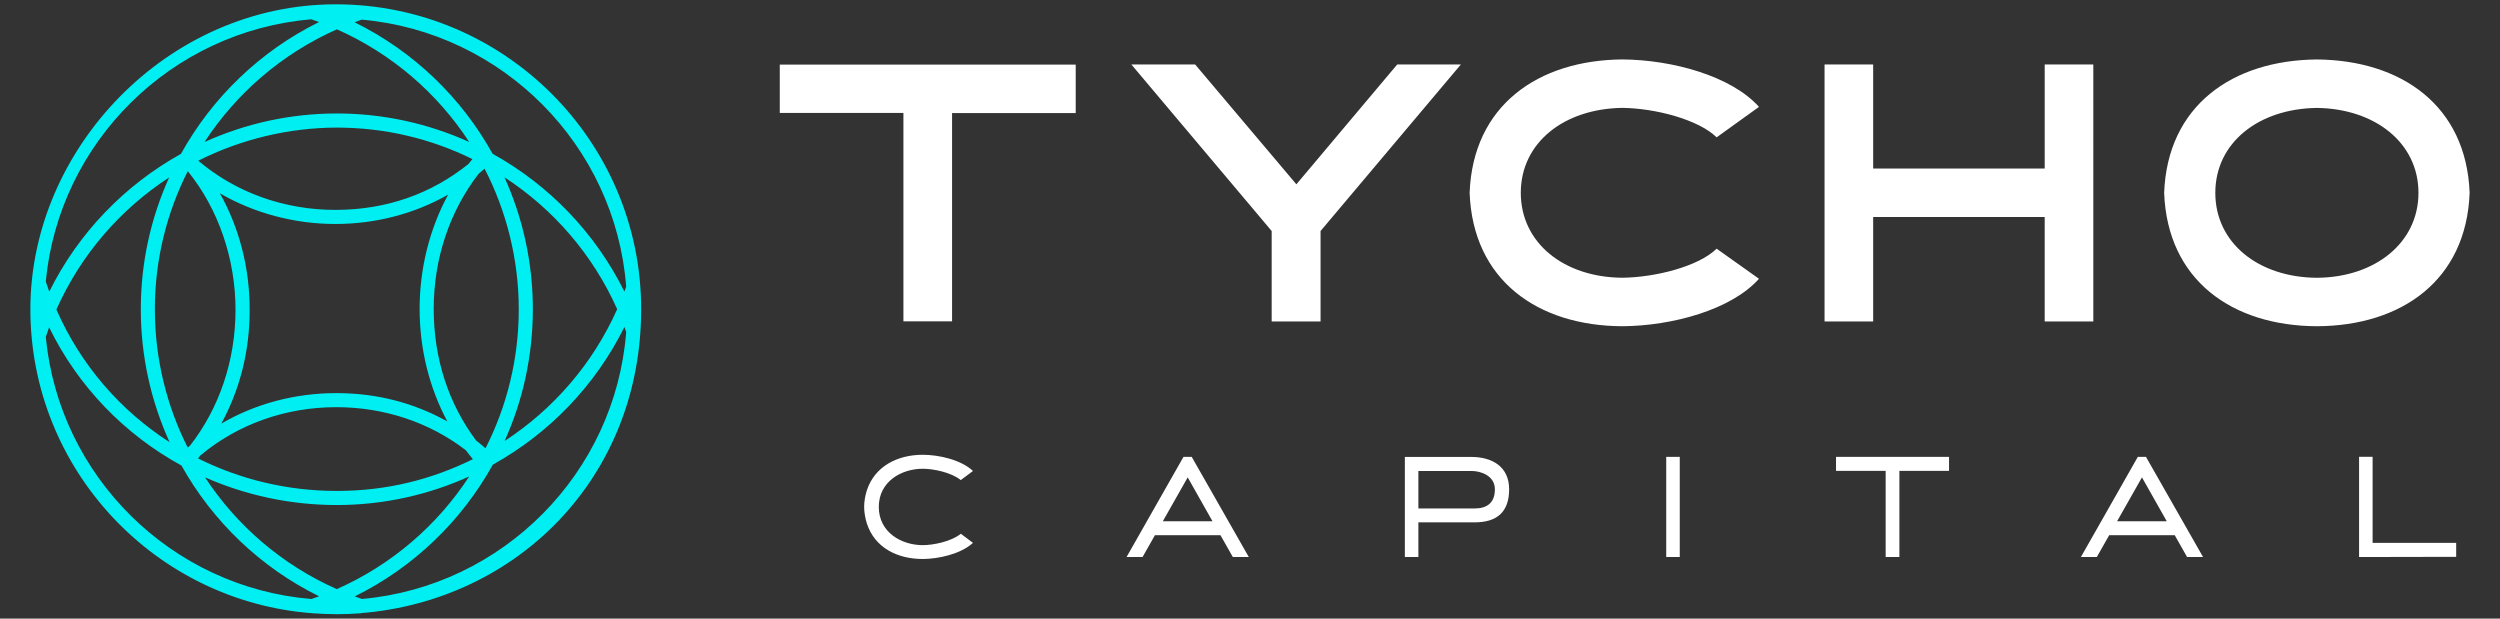
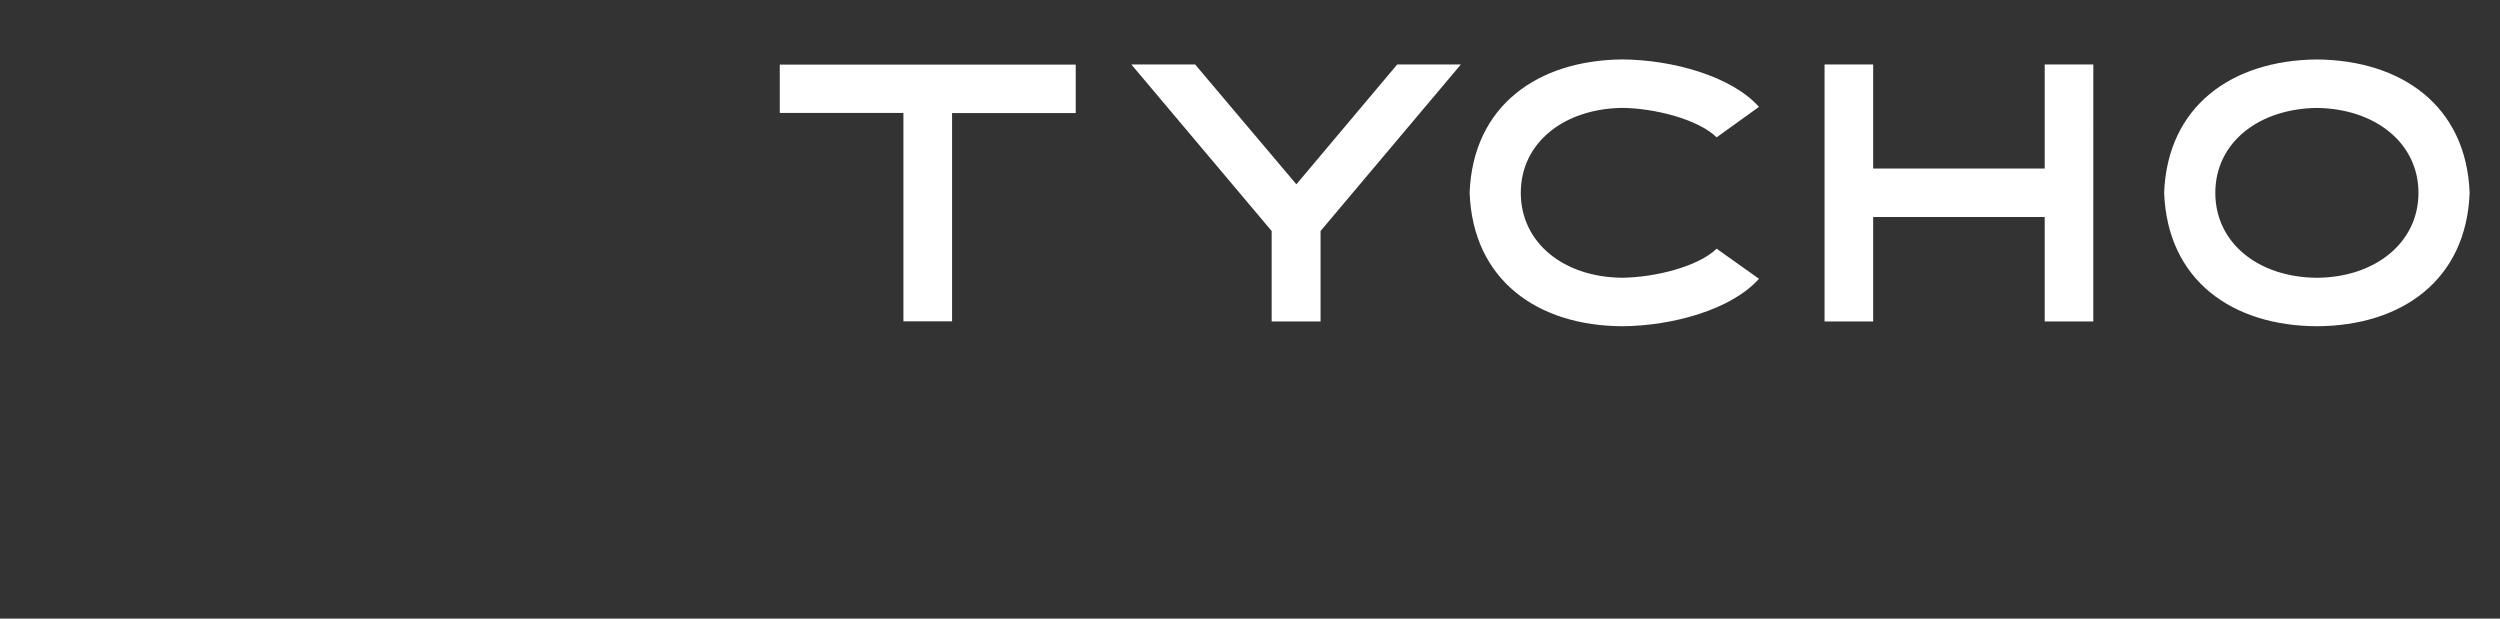
<svg xmlns="http://www.w3.org/2000/svg" id="Layer_1" data-name="Layer 1" viewBox="0 0 626.4 154.99">
  <rect x="0" y="0" width="626.4" height="154.99" fill="#333333" stroke="none" />
  <defs>
    <style>
      .cls-1 {
        fill: #00eff3;
      }

      .cls-2 {
        fill: #fff;
      }
    </style>
  </defs>
-   <path class="cls-1" d="M84.13,153.88c-1.91,0-3.79-.07-5.67-.21C38.9,150.78,7.61,117.71,7.61,77.49S41.93,1.08,84.13,1.08s76.52,34.27,76.52,76.41-31,72.98-70.29,76.15v.05s-.07,0-.12-.02c-2.02.16-4.05.23-6.12.23v-.02ZM11.47,84.42c3.32,34.93,31.45,62.76,66.55,65.67.66-.21,1.29-.45,1.93-.68-14.75-7.28-26.68-18.81-34.49-32.77-14.21-7.77-25.88-19.75-33.15-34.62-.14.4-.28.8-.42,1.2-.14.4-.28.8-.42,1.2ZM88.84,149.42c.61.23,1.2.45,1.84.66,35.31-3.15,63.47-31.52,66.22-66.9-.14-.42-.31-.85-.45-1.24-7.32,14.75-18.91,26.68-32.96,34.48-7.81,14.07-19.78,25.7-34.63,33.03l-.02-.02ZM51.34,119.56c7.95,12.12,19.31,21.96,33.05,28.05,13.81-6.13,25.22-16.02,33.17-28.23-10.21,4.63-21.48,7.16-33.17,7.16s-22.91-2.47-33.05-6.95v-.02ZM49.58,114.84c10.52,5.26,22.37,8.17,34.82,8.17s23.71-2.84,34.09-7.96c-.61-.73-1.2-1.48-1.76-2.23-9.1-7-20.47-10.8-32.46-10.8-12.73,0-24.72,4.28-34.06,12.1-.19.23-.4.49-.59.73h-.02ZM119.25,110.33c.82.63,1.62,1.32,2.4,2,5.36-10.55,8.33-22.41,8.33-34.83s-3.06-24.59-8.56-35.23c-.49.45-1.01.89-1.53,1.32-7.27,9.42-11.22,21.28-11.22,33.8s3.72,23.7,10.59,32.95ZM47.06,42.87c-5.32,10.5-8.26,22.29-8.26,34.62s2.94,24.15,8.23,34.65c.19-.16.38-.33.59-.49,7.36-9.44,11.39-21.4,11.39-34.04s-4.23-25.2-11.97-34.74h.02ZM14.13,77.56c6.07,13.86,16.02,25.3,28.37,33.24-4.66-10.22-7.22-21.54-7.22-33.31s2.52-22.85,7.1-33.03c-12.21,7.96-22.14,19.35-28.25,33.1ZM126.41,44.44c4.59,10.17,7.1,21.37,7.1,33.03s-2.49,22.88-7.08,33.03c12.19-7.94,22.09-19.31,28.21-33.03-6.12-13.72-16.02-25.09-28.21-33.03h-.02ZM55.06,48.37c4.89,8.69,7.5,18.74,7.5,29.24s-2.47,19.97-7.1,28.52c8.54-4.98,18.47-7.63,28.79-7.63s19.5,2.47,27.83,7.09c-4.52-8.46-6.94-18.13-6.94-28.21s2.49-20.06,7.15-28.61c-8.42,4.79-18.16,7.35-28.3,7.35s-20.37-2.7-28.96-7.73l.02-.02ZM11.47,70.54c.28.85.56,1.69.87,2.54,7.32-14.77,18.94-26.71,33-34.53,7.81-14.07,19.78-25.7,34.6-33.03-.64-.23-1.27-.47-1.93-.68C42.92,7.78,14.78,35.61,11.47,70.54ZM123.47,38.55c14.04,7.8,25.66,19.73,32.98,34.51.16-.42.31-.82.45-1.24-2.75-35.37-30.91-63.75-66.24-66.9-.61.21-1.22.42-1.81.66,14.84,7.33,26.82,18.93,34.6,33l.02-.02ZM49.67,40.26c9.39,7.96,21.5,12.33,34.35,12.33s24.11-4.06,33.36-11.51c.33-.42.66-.82.99-1.22-10.35-5.1-21.9-7.89-33.95-7.89s-24.18,2.96-34.72,8.29h-.02ZM84.39,7.36c-13.79,6.13-25.19,16.04-33.15,28.23,10.21-4.63,21.48-7.16,33.17-7.16s22.94,2.54,33.15,7.14c-7.95-12.21-19.36-22.1-33.15-28.23l-.02.02Z" />
-   <path class="cls-2" d="M591.1,139.57l24.32-.05v-3.5h-20.94v-21.56h-3.39v25.11ZM530.46,130.6l6.23-10.99,6.21,10.99h-12.45ZM521.4,139.57h3.98l3.1-5.47h16.42l3.1,5.47h4l-14.3-25.09h-2.05l-14.26,25.09ZM472.47,139.57h3.44v-21.59h12.44v-3.5h-28.32v3.5h12.44v21.59ZM417.49,139.57h3.39v-25.09h-3.39v25.09ZM355.39,127.41v-9.4h13.36c2.31,0,5.81,1.2,5.81,4.6s-2.02,4.79-5.06,4.79h-14.11ZM352,139.57h3.39v-8.69h14.11c5.6,0,8.63-2.61,8.63-8.29s-4.26-8.1-9.5-8.1h-16.63v25.09ZM291.36,130.6l6.23-10.99,6.21,10.99h-12.44ZM282.3,139.57h3.98l3.1-5.47h16.42l3.1,5.47h4l-14.3-25.09h-2.07l-14.26,25.09h.02ZM240.73,133.75c-2.42,1.95-6.87,2.84-9.53,2.84-5.29,0-11.01-3.17-11.01-9.58s5.74-9.56,11.01-9.56c2.68,0,7.1.89,9.53,2.84l3.06-2.28c-2.99-2.82-8.56-4.06-12.61-4.06-6.21,0-12.02,2.82-14,8.97-.4,1.29-.66,2.75-.66,4.06s.26,2.84.66,4.11c1.98,6.22,7.76,8.97,14,8.97,4,0,9.6-1.27,12.61-4.04l-3.06-2.3v.02Z" />
  <path class="cls-2" d="M580.52,27.04c14.58.19,25.45,8.76,25.45,21.28s-10.89,21.19-25.45,21.28c-14.58-.09-25.45-8.67-25.45-21.28s10.89-21.09,25.45-21.28ZM580.52,14.9c-21.22.19-37.45,11.6-38.27,33.42.82,21.92,17.06,33.33,38.27,33.42,21.22-.09,37.45-11.51,38.27-33.42-.82-21.82-17.06-33.24-38.27-33.42ZM457.16,16.16v64.38h12.18v-26.17h42.98v26.17h12.18V16.16h-12.18v26.07h-42.98v-26.07h-12.18ZM368.23,48.32c.82,21.92,17.06,33.33,38.27,33.42,12.54-.09,27.31-4.13,34.23-11.89l-10.61-7.54c-4.61,4.51-15.5,7.19-23.62,7.28-14.58-.09-25.45-8.67-25.45-21.28s10.89-21.09,25.45-21.28c8.12.09,19.01,2.87,23.62,7.38l10.61-7.63c-6.92-7.73-21.66-11.79-34.23-11.89-21.22.19-37.45,11.6-38.27,33.42ZM283.48,16.16l35.15,41.72v22.67h12.25v-22.67l35.15-41.72h-15.95l-25.26,30.02-25.36-30.02h-15.97ZM195.38,16.16v12.14h30.98v52.22h12.19V28.33h30.98v-12.14h-74.15v-.02Z" />
</svg>